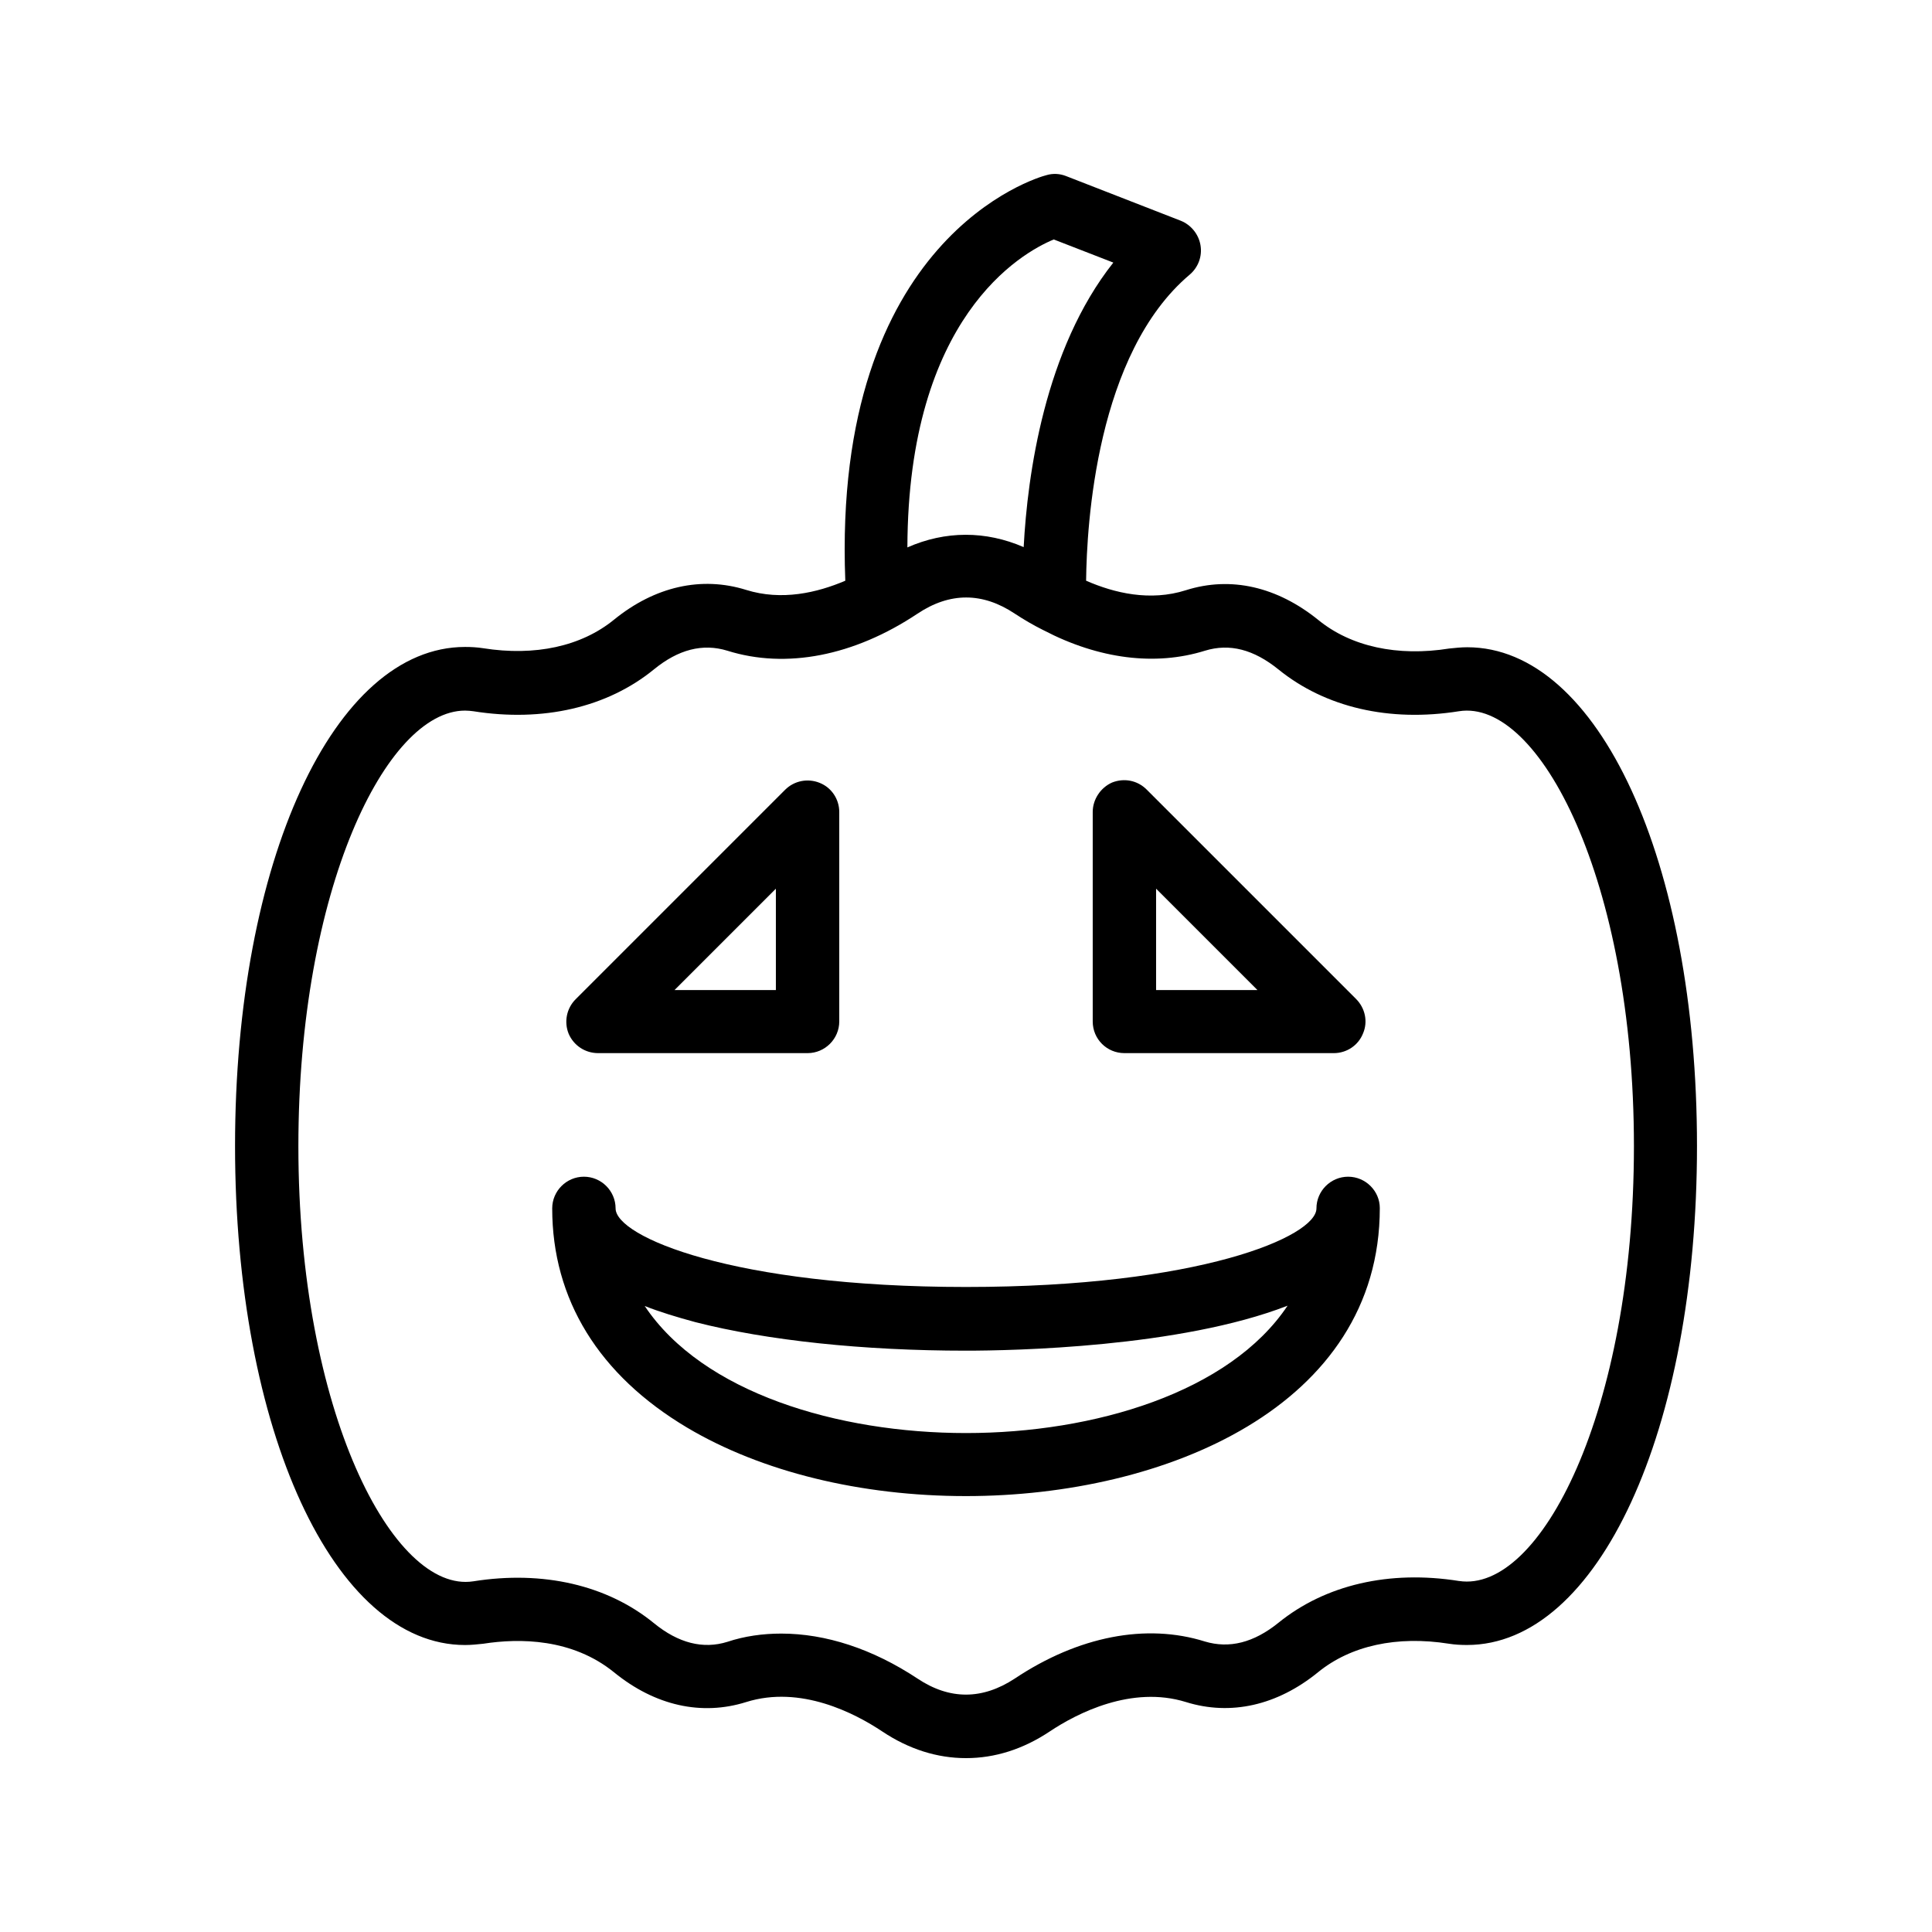
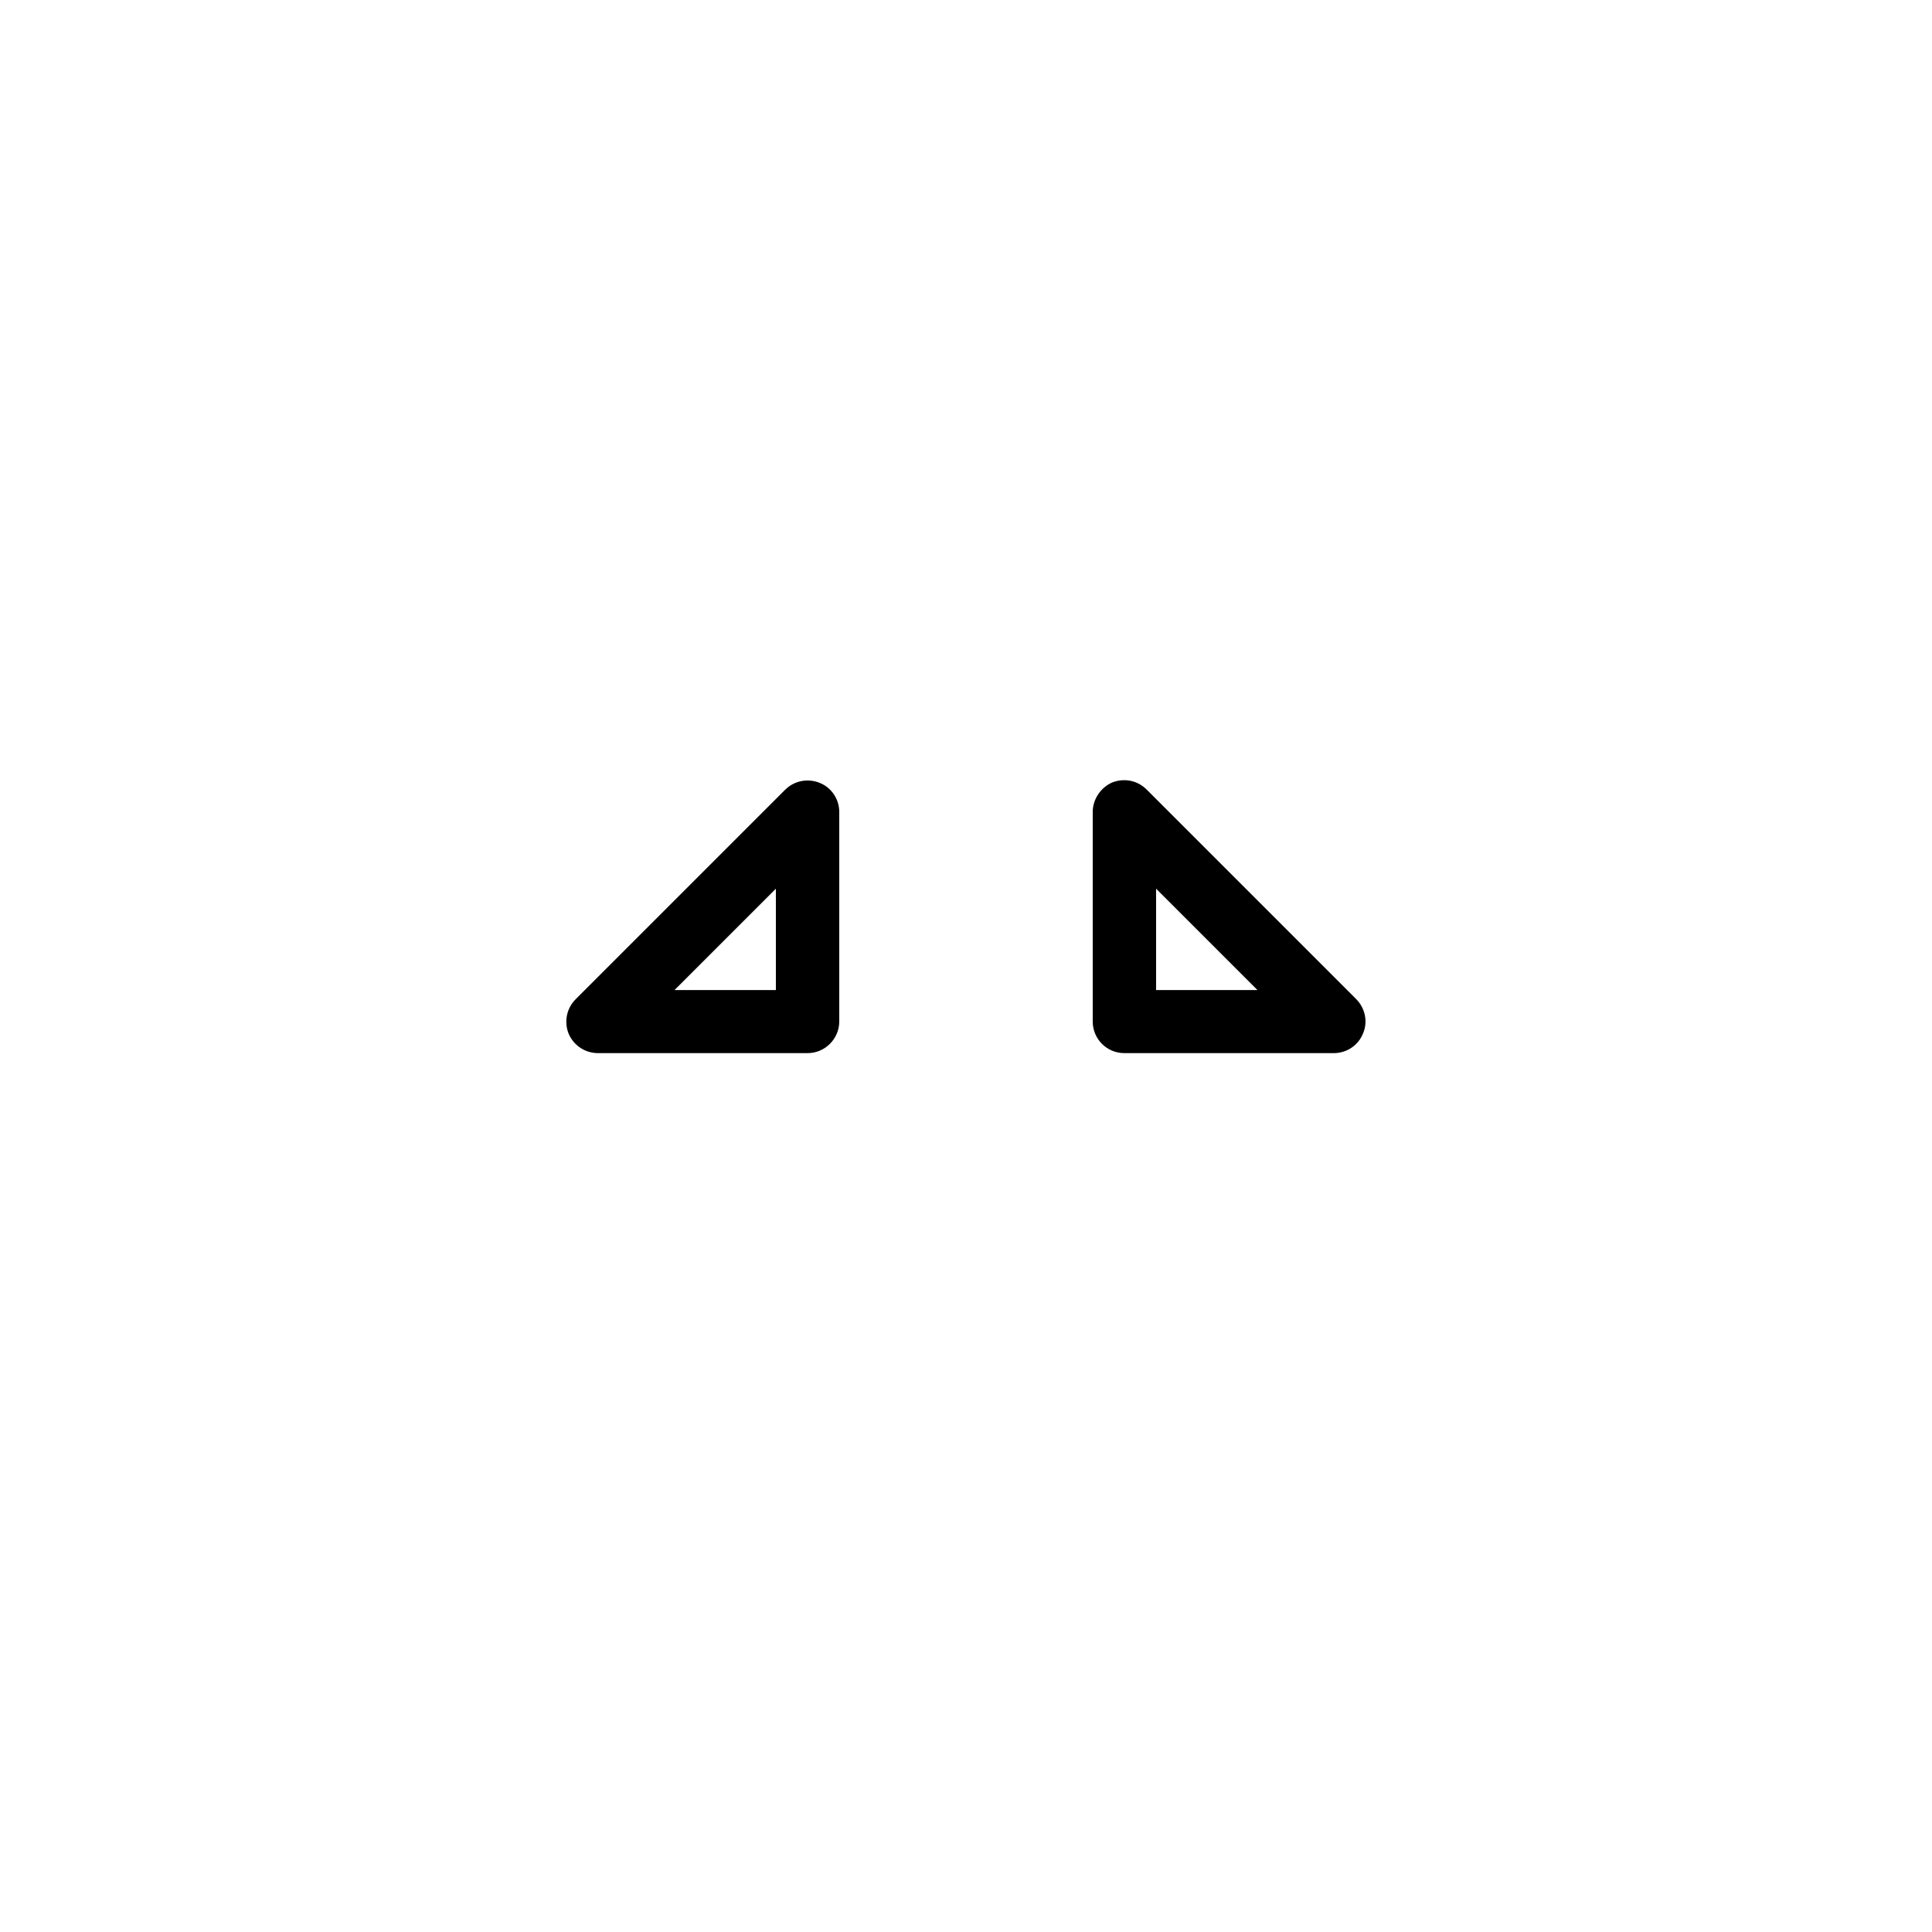
<svg xmlns="http://www.w3.org/2000/svg" fill="#000000" width="800px" height="800px" version="1.1" viewBox="144 144 512 512">
  <g>
-     <path d="m532.84 315.53c-1.594 0-3.191 0.168-4.785 0.336-13.688 2.184-26.031-0.504-34.68-7.559-10.914-8.816-23.176-11.672-35.098-7.894-9.488 3.023-18.977 0.754-26.449-2.519 0.168-14.863 2.688-60.207 27.457-81.113 2.266-1.93 3.359-4.871 2.856-7.809-0.504-2.938-2.519-5.375-5.207-6.465l-30.398-11.84c-1.68-0.672-3.527-0.754-5.207-0.25-2.434 0.586-56.844 16.457-53.316 107.48-7.473 3.191-16.879 5.375-26.281 2.434-11.84-3.695-24.184-0.922-35.016 7.894-8.648 7.055-20.906 9.742-34.68 7.559-1.594-0.25-3.191-0.336-4.785-0.336-34.762 0-60.961 56.848-60.961 132.25 0 75.402 26.199 132.25 60.961 132.25 1.594 0 3.191-0.168 4.785-0.336 9.656-1.512 23.594-1.426 34.68 7.559 10.914 8.902 23.258 11.586 35.016 7.894 14.441-4.535 28.801 2.938 36.105 7.809 7.051 4.695 14.523 7.047 22.168 7.047 7.641 0 15.113-2.352 22.168-7.055 7.305-4.871 21.746-12.258 36.105-7.809 11.84 3.695 24.184 0.922 35.016-7.894 8.648-7.055 20.906-9.742 34.68-7.559 1.594 0.25 3.191 0.336 4.785 0.336 34.762 0 60.961-56.848 60.961-132.25 0-75.398-26.117-132.16-60.879-132.16zm-109.58-108.07 15.785 6.129c-18.223 23.008-22.754 56.344-23.762 75.402-10.078-4.367-20.738-4.367-30.816 0.082 0.168-60.957 30.059-78.004 38.793-81.613zm107.39 355.52c-18.473-2.938-35.434 1.008-47.863 11.082-6.551 5.289-13.016 6.887-19.48 4.953-15.535-4.871-33.504-1.426-50.383 9.824-8.566 5.625-17.215 5.711-25.777 0-11.922-7.894-24.352-11.922-36.105-11.922-4.871 0-9.742 0.672-14.273 2.184-6.465 2.016-13.016 0.336-19.48-4.953-12.344-10.078-29.391-14.023-47.863-11.082-21.16 3.273-46.352-44.84-46.352-115.29 0-68.016 23.258-115.46 44.168-115.46 0.754 0 1.512 0.082 2.184 0.168 18.473 2.938 35.52-1.008 47.863-11.082 6.465-5.289 12.93-6.969 19.48-4.953 15.535 4.871 33.504 1.426 50.383-9.824 8.566-5.711 17.215-5.711 25.777 0 2.434 1.594 4.871 3.023 7.391 4.281 0.082 0.082 0.25 0.082 0.336 0.168 14.527 7.559 29.473 9.488 42.656 5.375 6.551-2.016 12.93-0.336 19.48 4.953 12.426 10.078 29.391 14.023 47.863 11.082 21.242-3.359 46.352 44.84 46.352 115.29-0.004 70.363-24.859 118.48-46.355 115.2z" />
-     <path d="m501.27 455.84c-4.617 0-8.398 3.777-8.398 8.398 0 7.473-31.066 20.824-92.867 20.824s-92.867-13.352-92.867-20.824c0-4.617-3.777-8.398-8.398-8.398-4.617 0-8.398 3.777-8.398 8.398 0 24.098 12.344 44.168 35.77 58.105 19.648 11.672 45.93 18.137 73.891 18.137 52.816 0 109.66-23.848 109.66-76.328 0-4.531-3.777-8.312-8.395-8.312zm-101.27 67.934c-33.922 0-69.777-10.664-85.145-33.672 4.031 1.594 8.48 2.938 13.434 4.281 19.062 4.871 44.504 7.559 71.707 7.559 12.176 0 56.762-0.84 85.227-11.922-15.363 23.004-51.301 33.754-85.223 33.754z" />
    <path d="m441.98 423.09h55.504c3.359 0 6.465-2.016 7.727-5.207 1.344-3.106 0.586-6.719-1.848-9.152l-55.504-55.504c-2.434-2.434-5.961-3.106-9.152-1.848-3.027 1.344-5.125 4.453-5.125 7.812v55.504c0 4.699 3.777 8.395 8.398 8.395zm8.395-43.578 26.871 26.871-26.871-0.004z" />
    <path d="m302.51 423.09h55.504c4.617 0 8.398-3.777 8.398-8.398v-55.504c0-3.359-2.016-6.465-5.207-7.727-3.106-1.258-6.719-0.586-9.152 1.848l-55.504 55.504c-2.434 2.434-3.106 6.047-1.848 9.152 1.344 3.109 4.367 5.125 7.809 5.125zm47.105-43.578v26.871h-26.871z" />
  </g>
</svg>